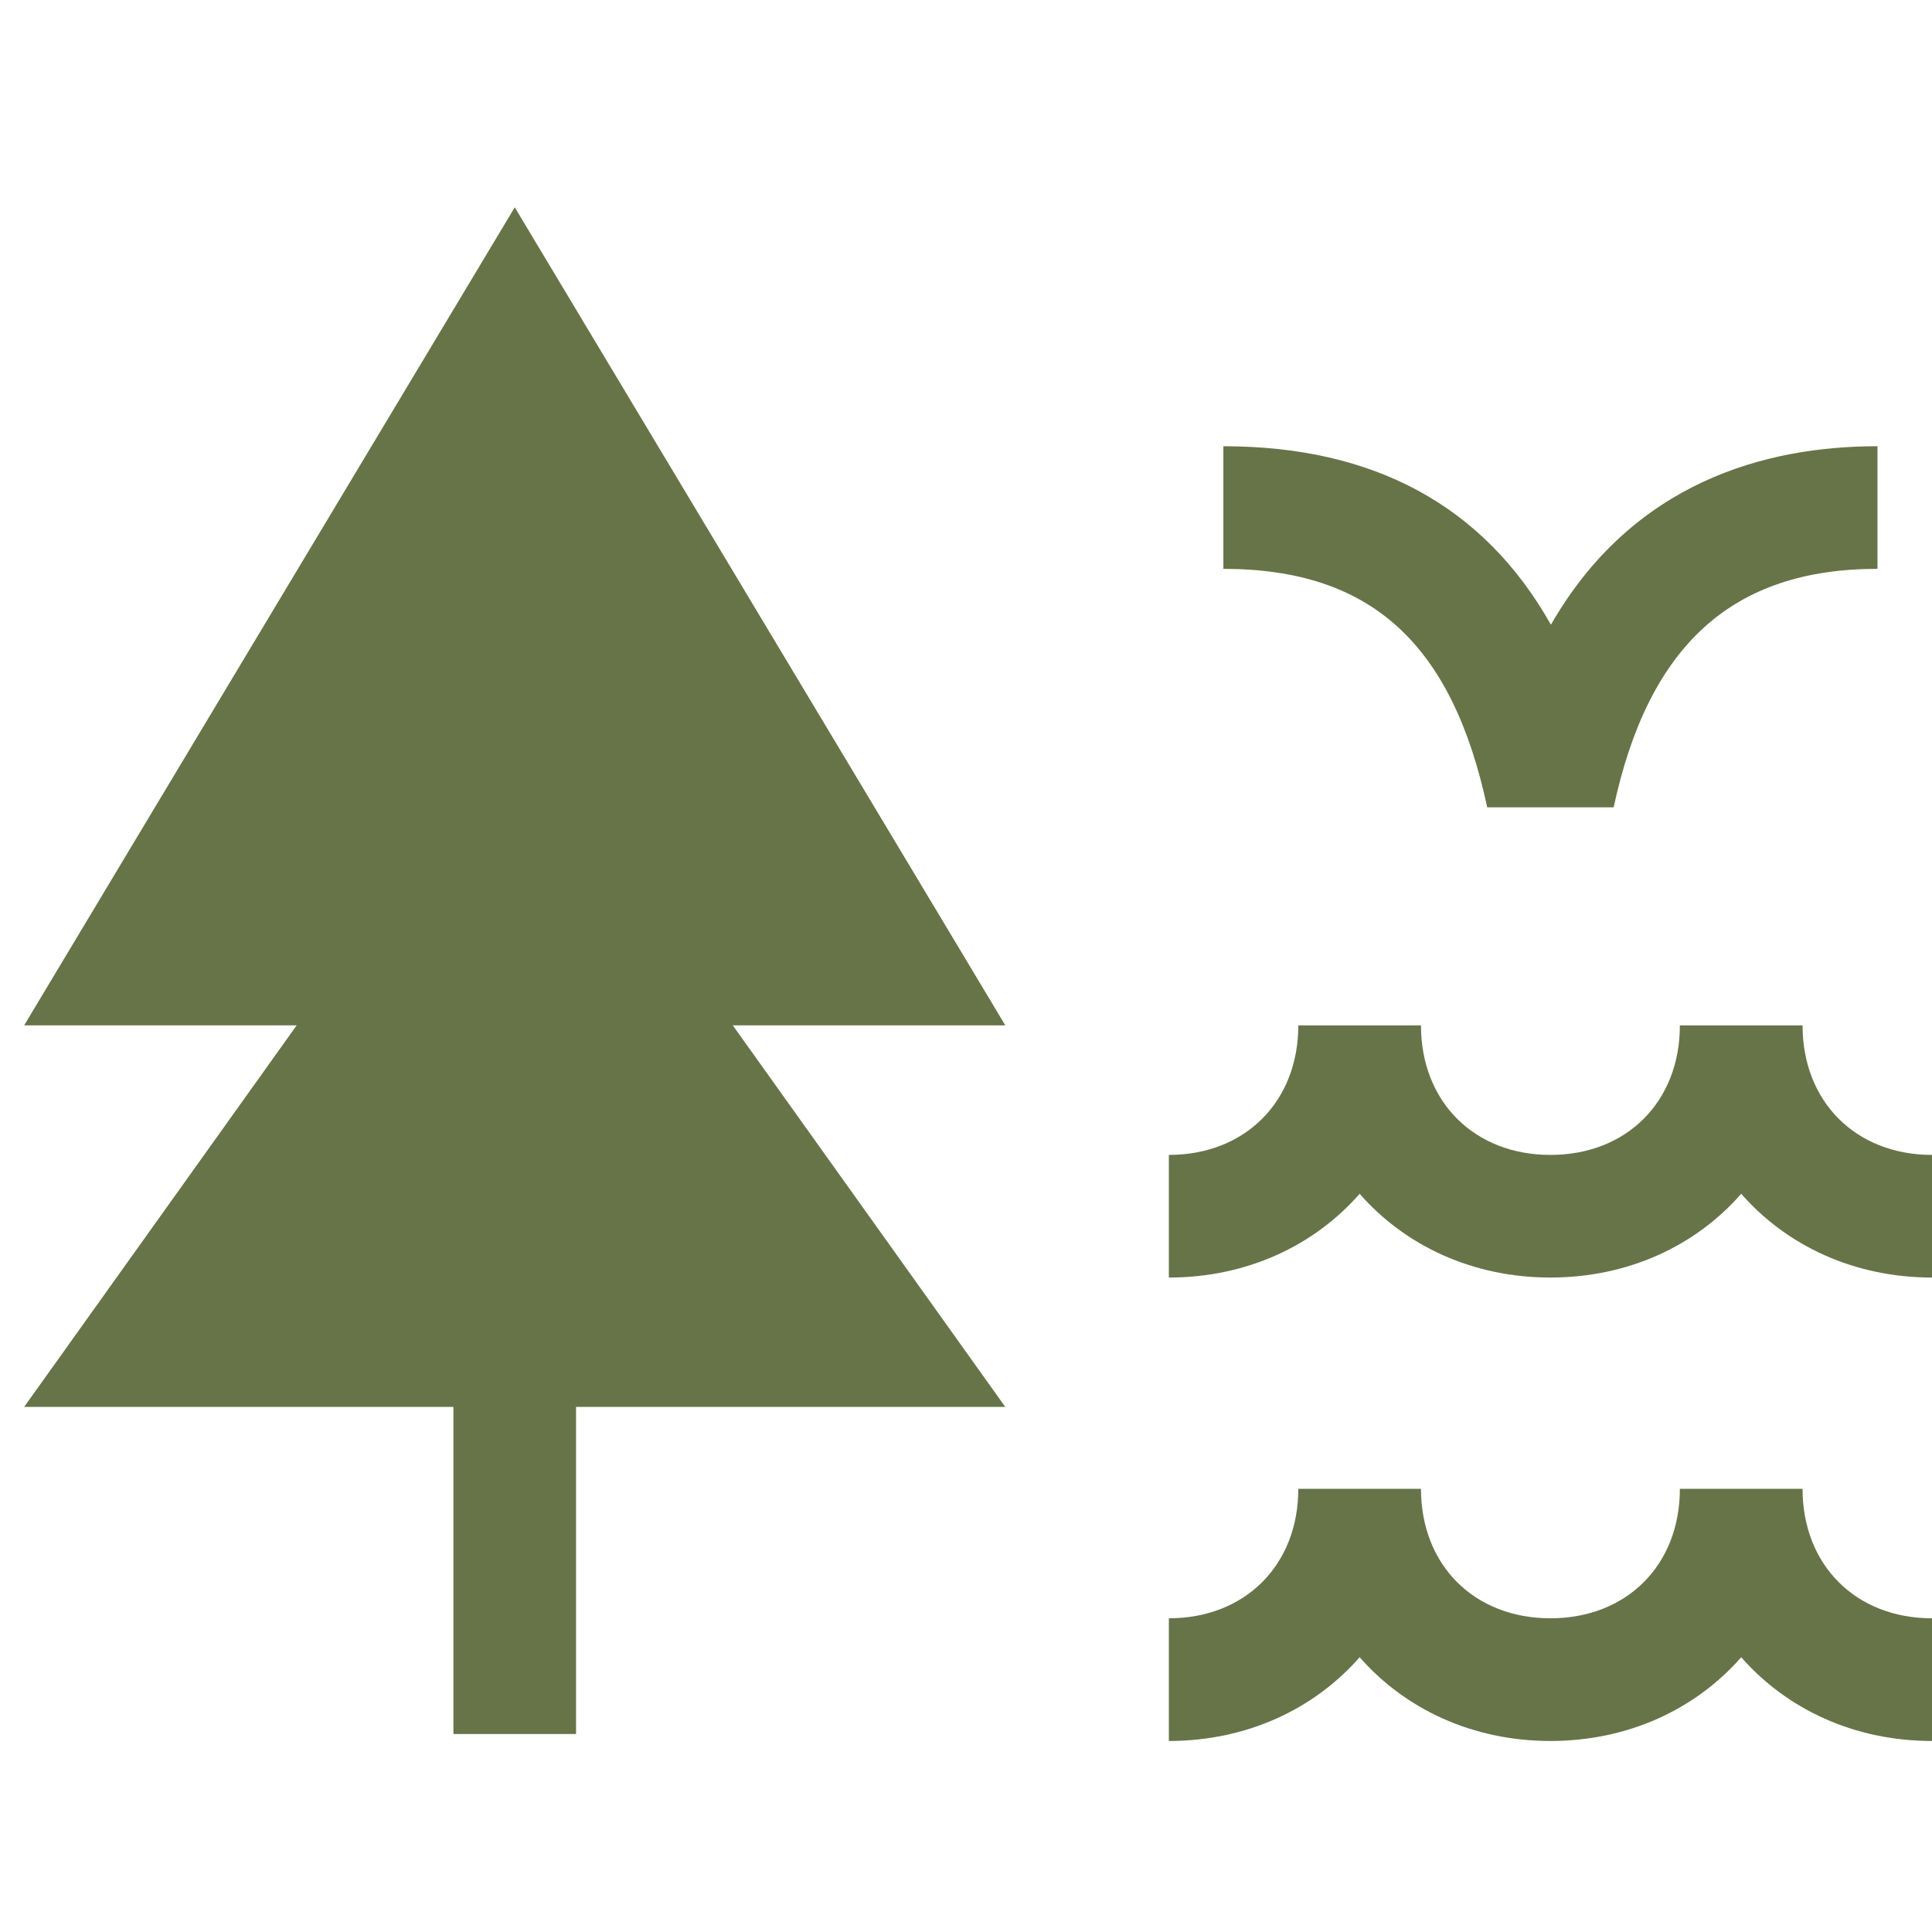
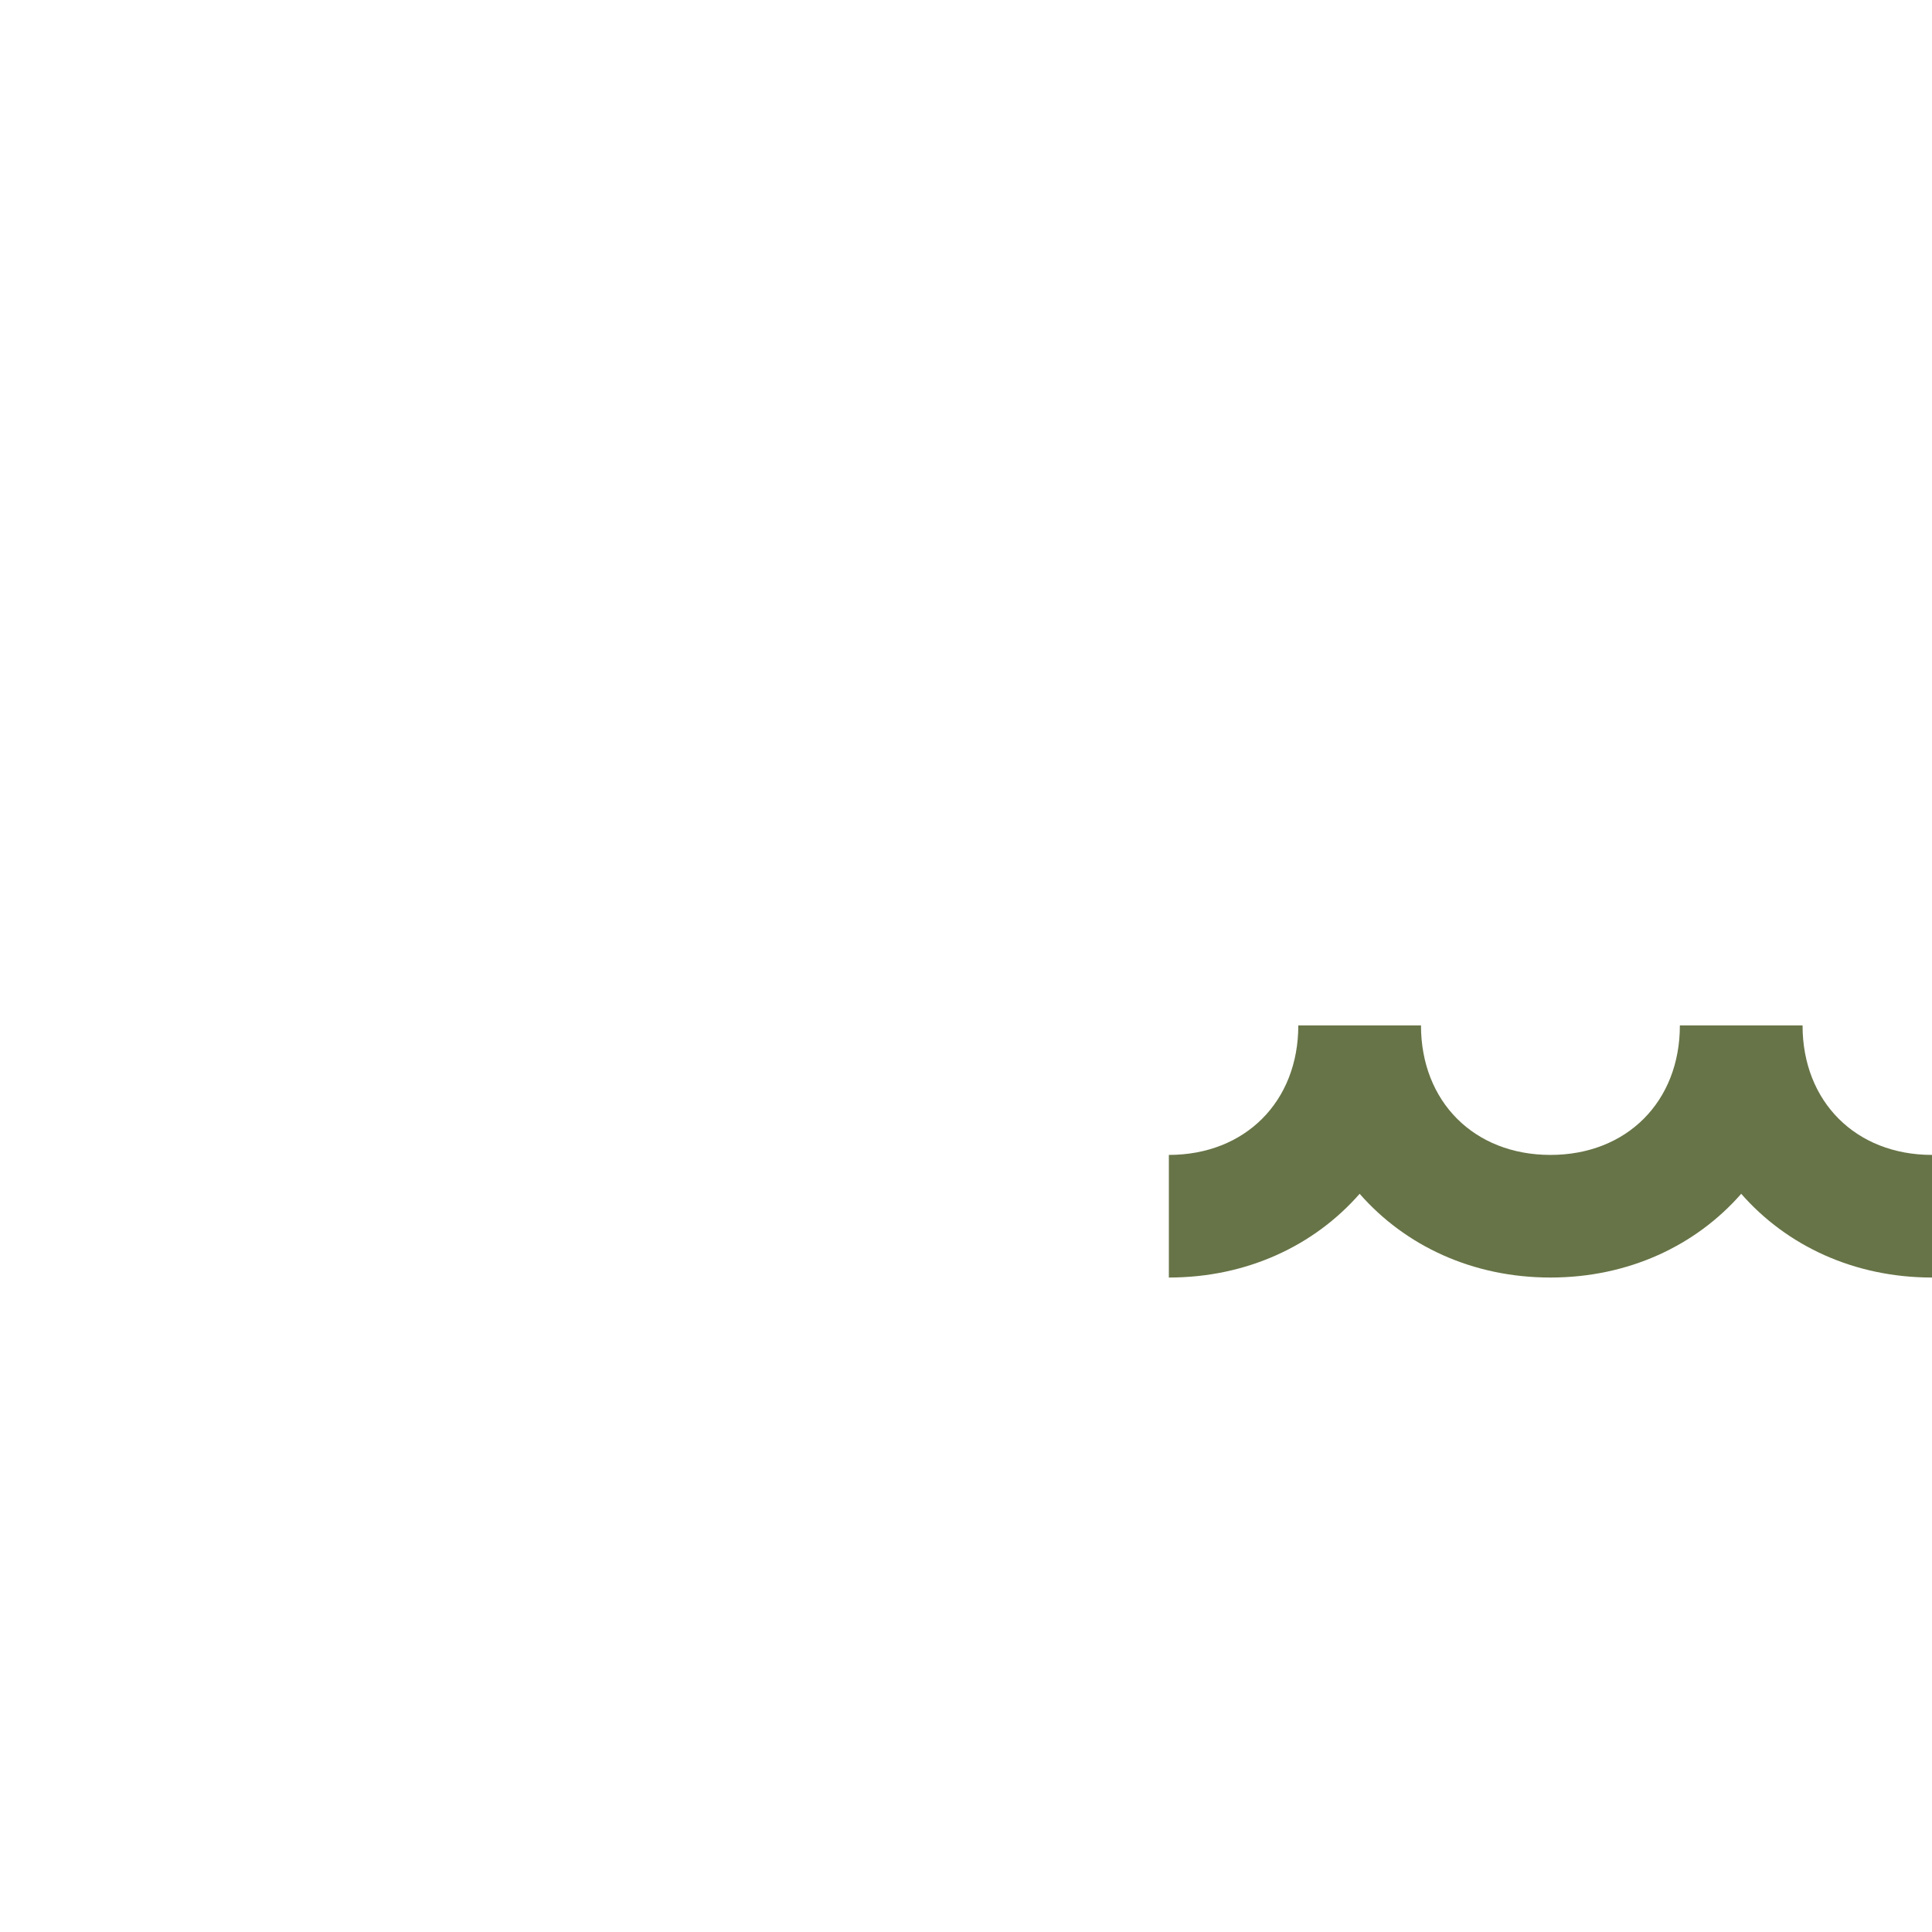
<svg xmlns="http://www.w3.org/2000/svg" width="32" height="32" viewBox="0 0 32 32" fill="none">
  <g clip-path="url(#clip0_5609_165075)">
-     <path d="M8.526 3.434L0.4 16.983H4.914L0.4 23.303H7.51V28.721H9.541V23.303H16.651L12.137 16.983H16.651L8.526 3.434Z" fill="#677447" />
-     <path d="M31.094 7.391C29.262 7.391 27.053 7.971 25.688 10.347C24.581 8.383 22.766 7.391 20.263 7.391V9.422C22.7 9.422 24.05 10.651 24.633 13.372H26.727C27.305 10.687 28.693 9.422 31.094 9.422H31.097V7.391H31.094Z" fill="#677447" />
    <path d="M32 21.16C30.711 21.16 29.594 20.634 28.84 19.773C28.086 20.634 26.969 21.16 25.68 21.16C24.391 21.16 23.274 20.634 22.52 19.773C21.766 20.634 20.649 21.16 19.36 21.16V19.129C20.622 19.129 21.504 18.247 21.504 16.984H23.536C23.536 18.247 24.417 19.129 25.68 19.129C26.943 19.129 27.824 18.247 27.824 16.984H29.856C29.856 18.247 30.738 19.129 32 19.129V21.16Z" fill="#677447" />
-     <path d="M32 28.836C30.711 28.836 29.594 28.309 28.84 27.449C28.086 28.309 26.969 28.836 25.68 28.836C24.391 28.836 23.274 28.309 22.52 27.449C21.766 28.309 20.649 28.836 19.36 28.836V26.804C20.622 26.804 21.504 25.923 21.504 24.66H23.536C23.536 25.923 24.417 26.804 25.68 26.804C26.943 26.804 27.824 25.923 27.824 24.66H29.856C29.856 25.923 30.738 26.804 32 26.804V28.836Z" fill="#677447" />
  </g>
  <defs>
    <clipPath id="clip0_5609_165075">
      <rect width="32" height="32" fill="white" />
    </clipPath>
  </defs>
</svg>